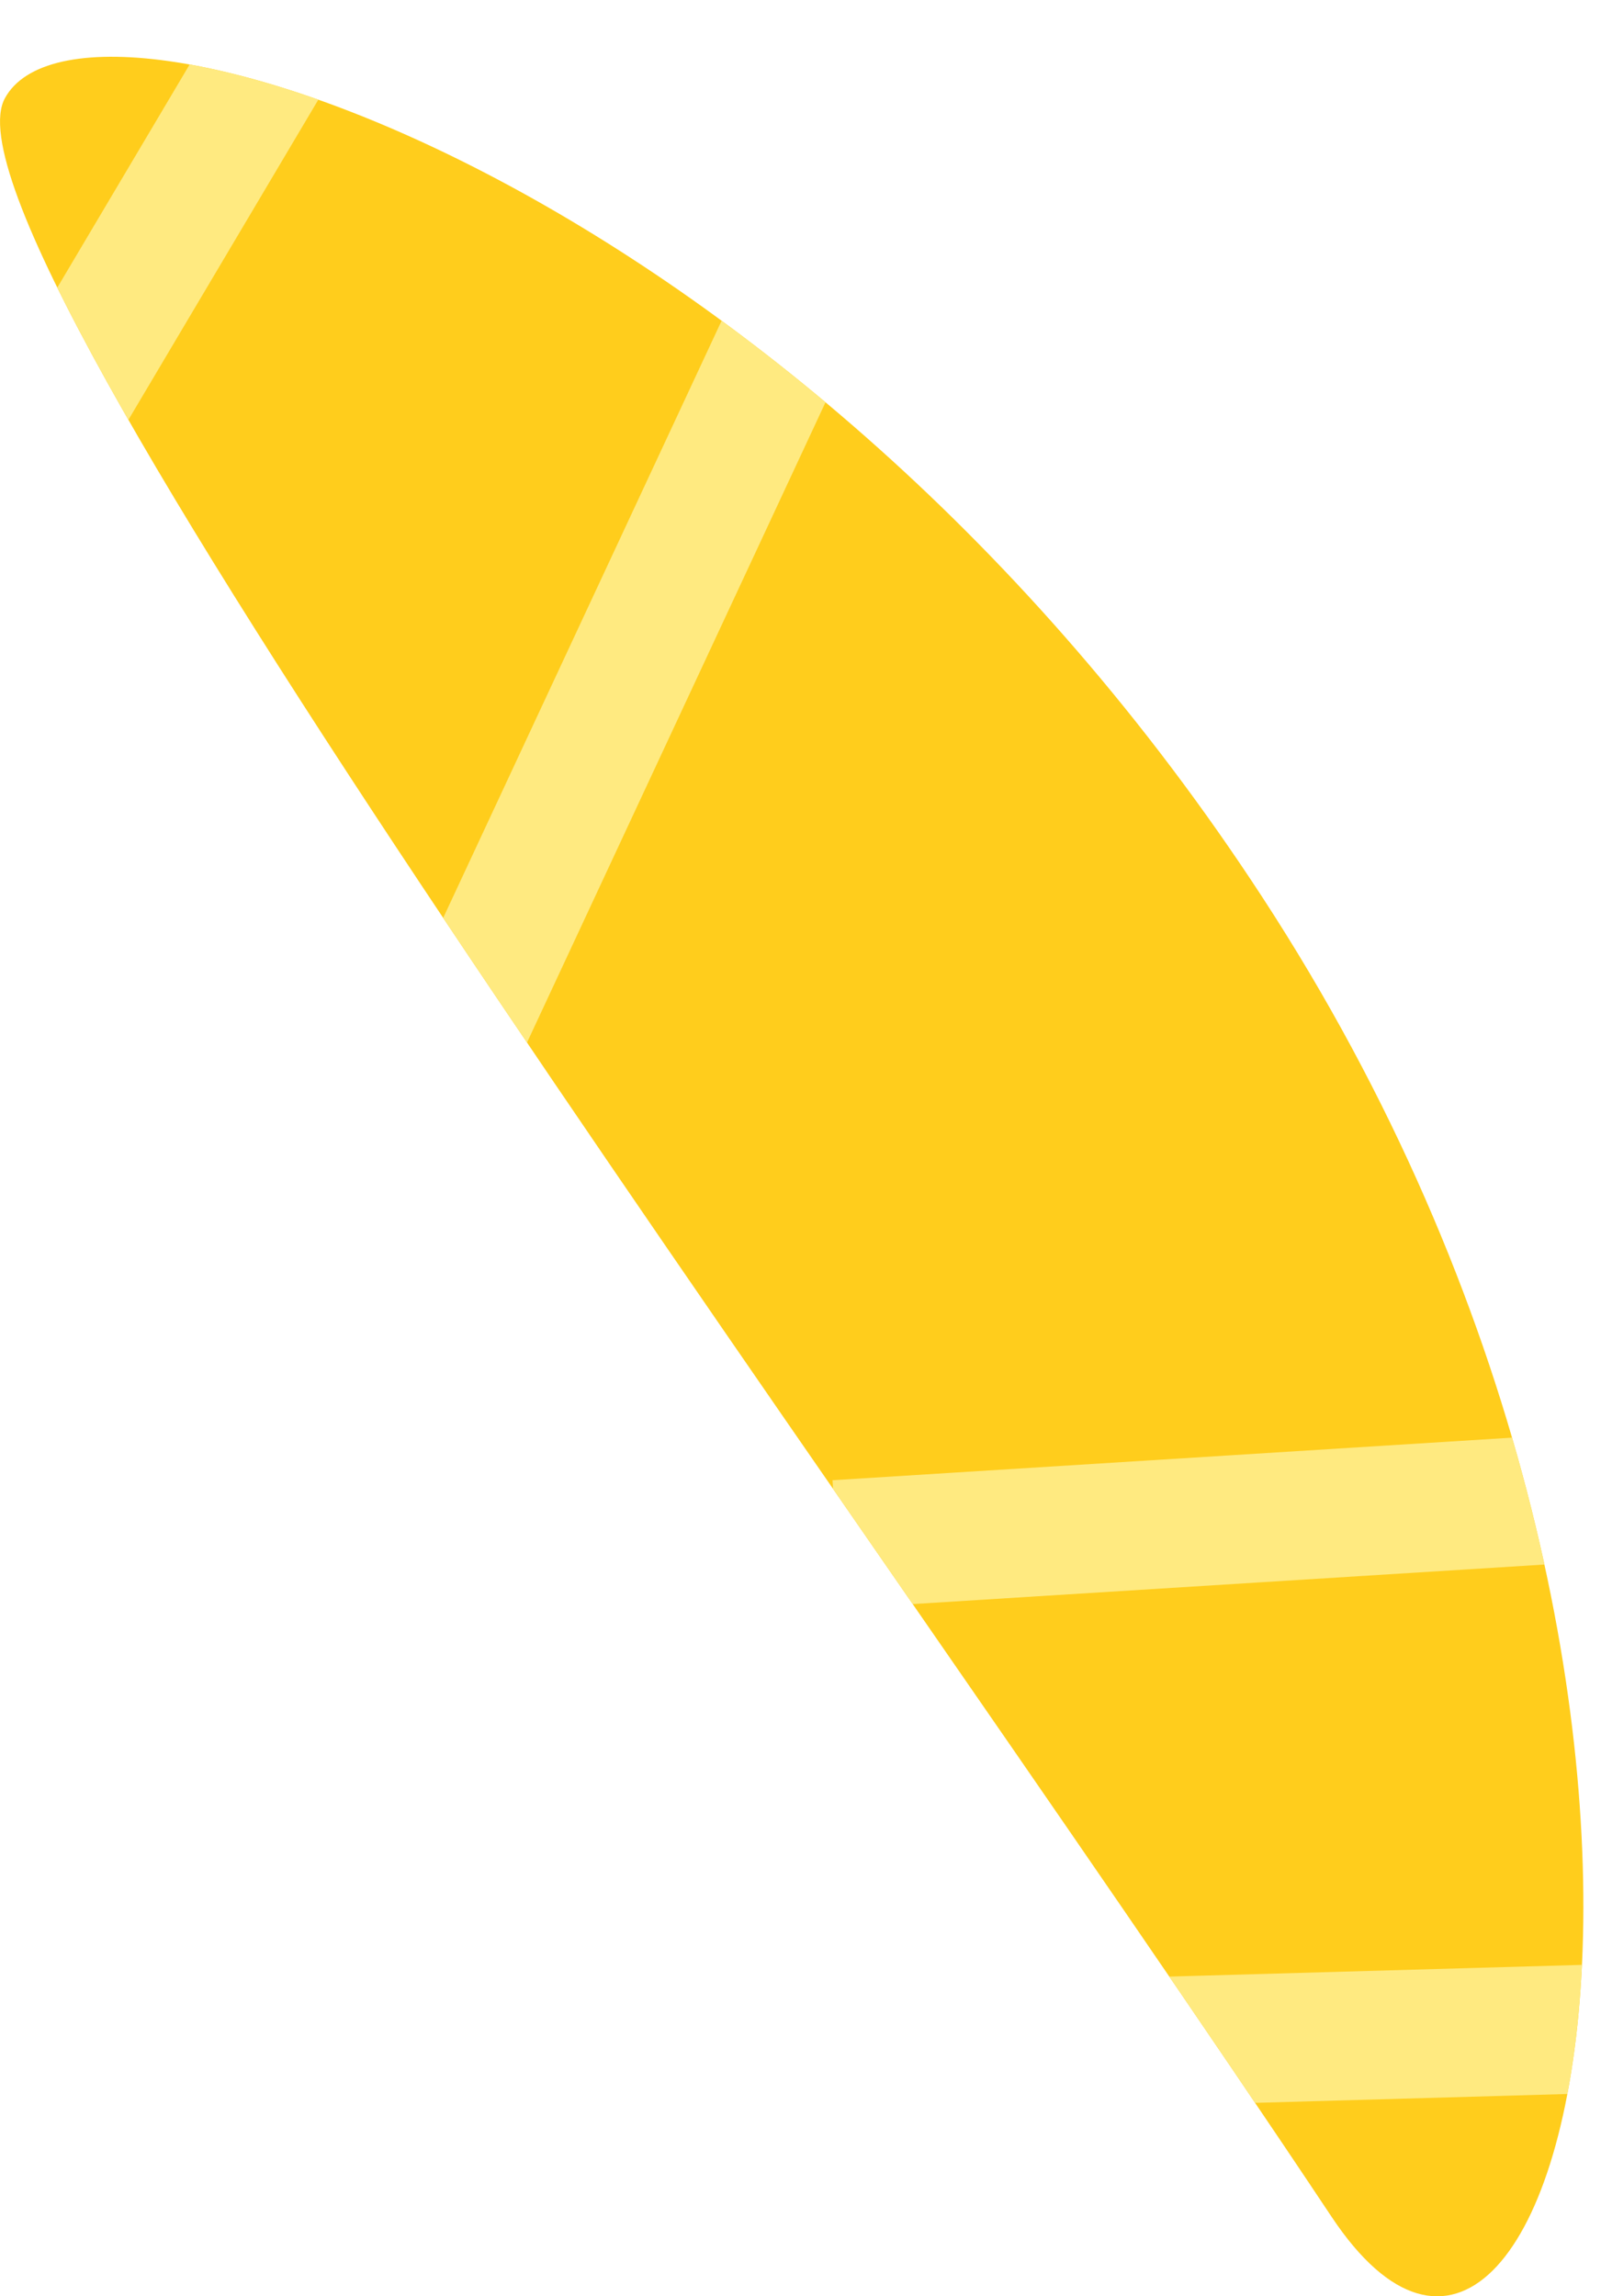
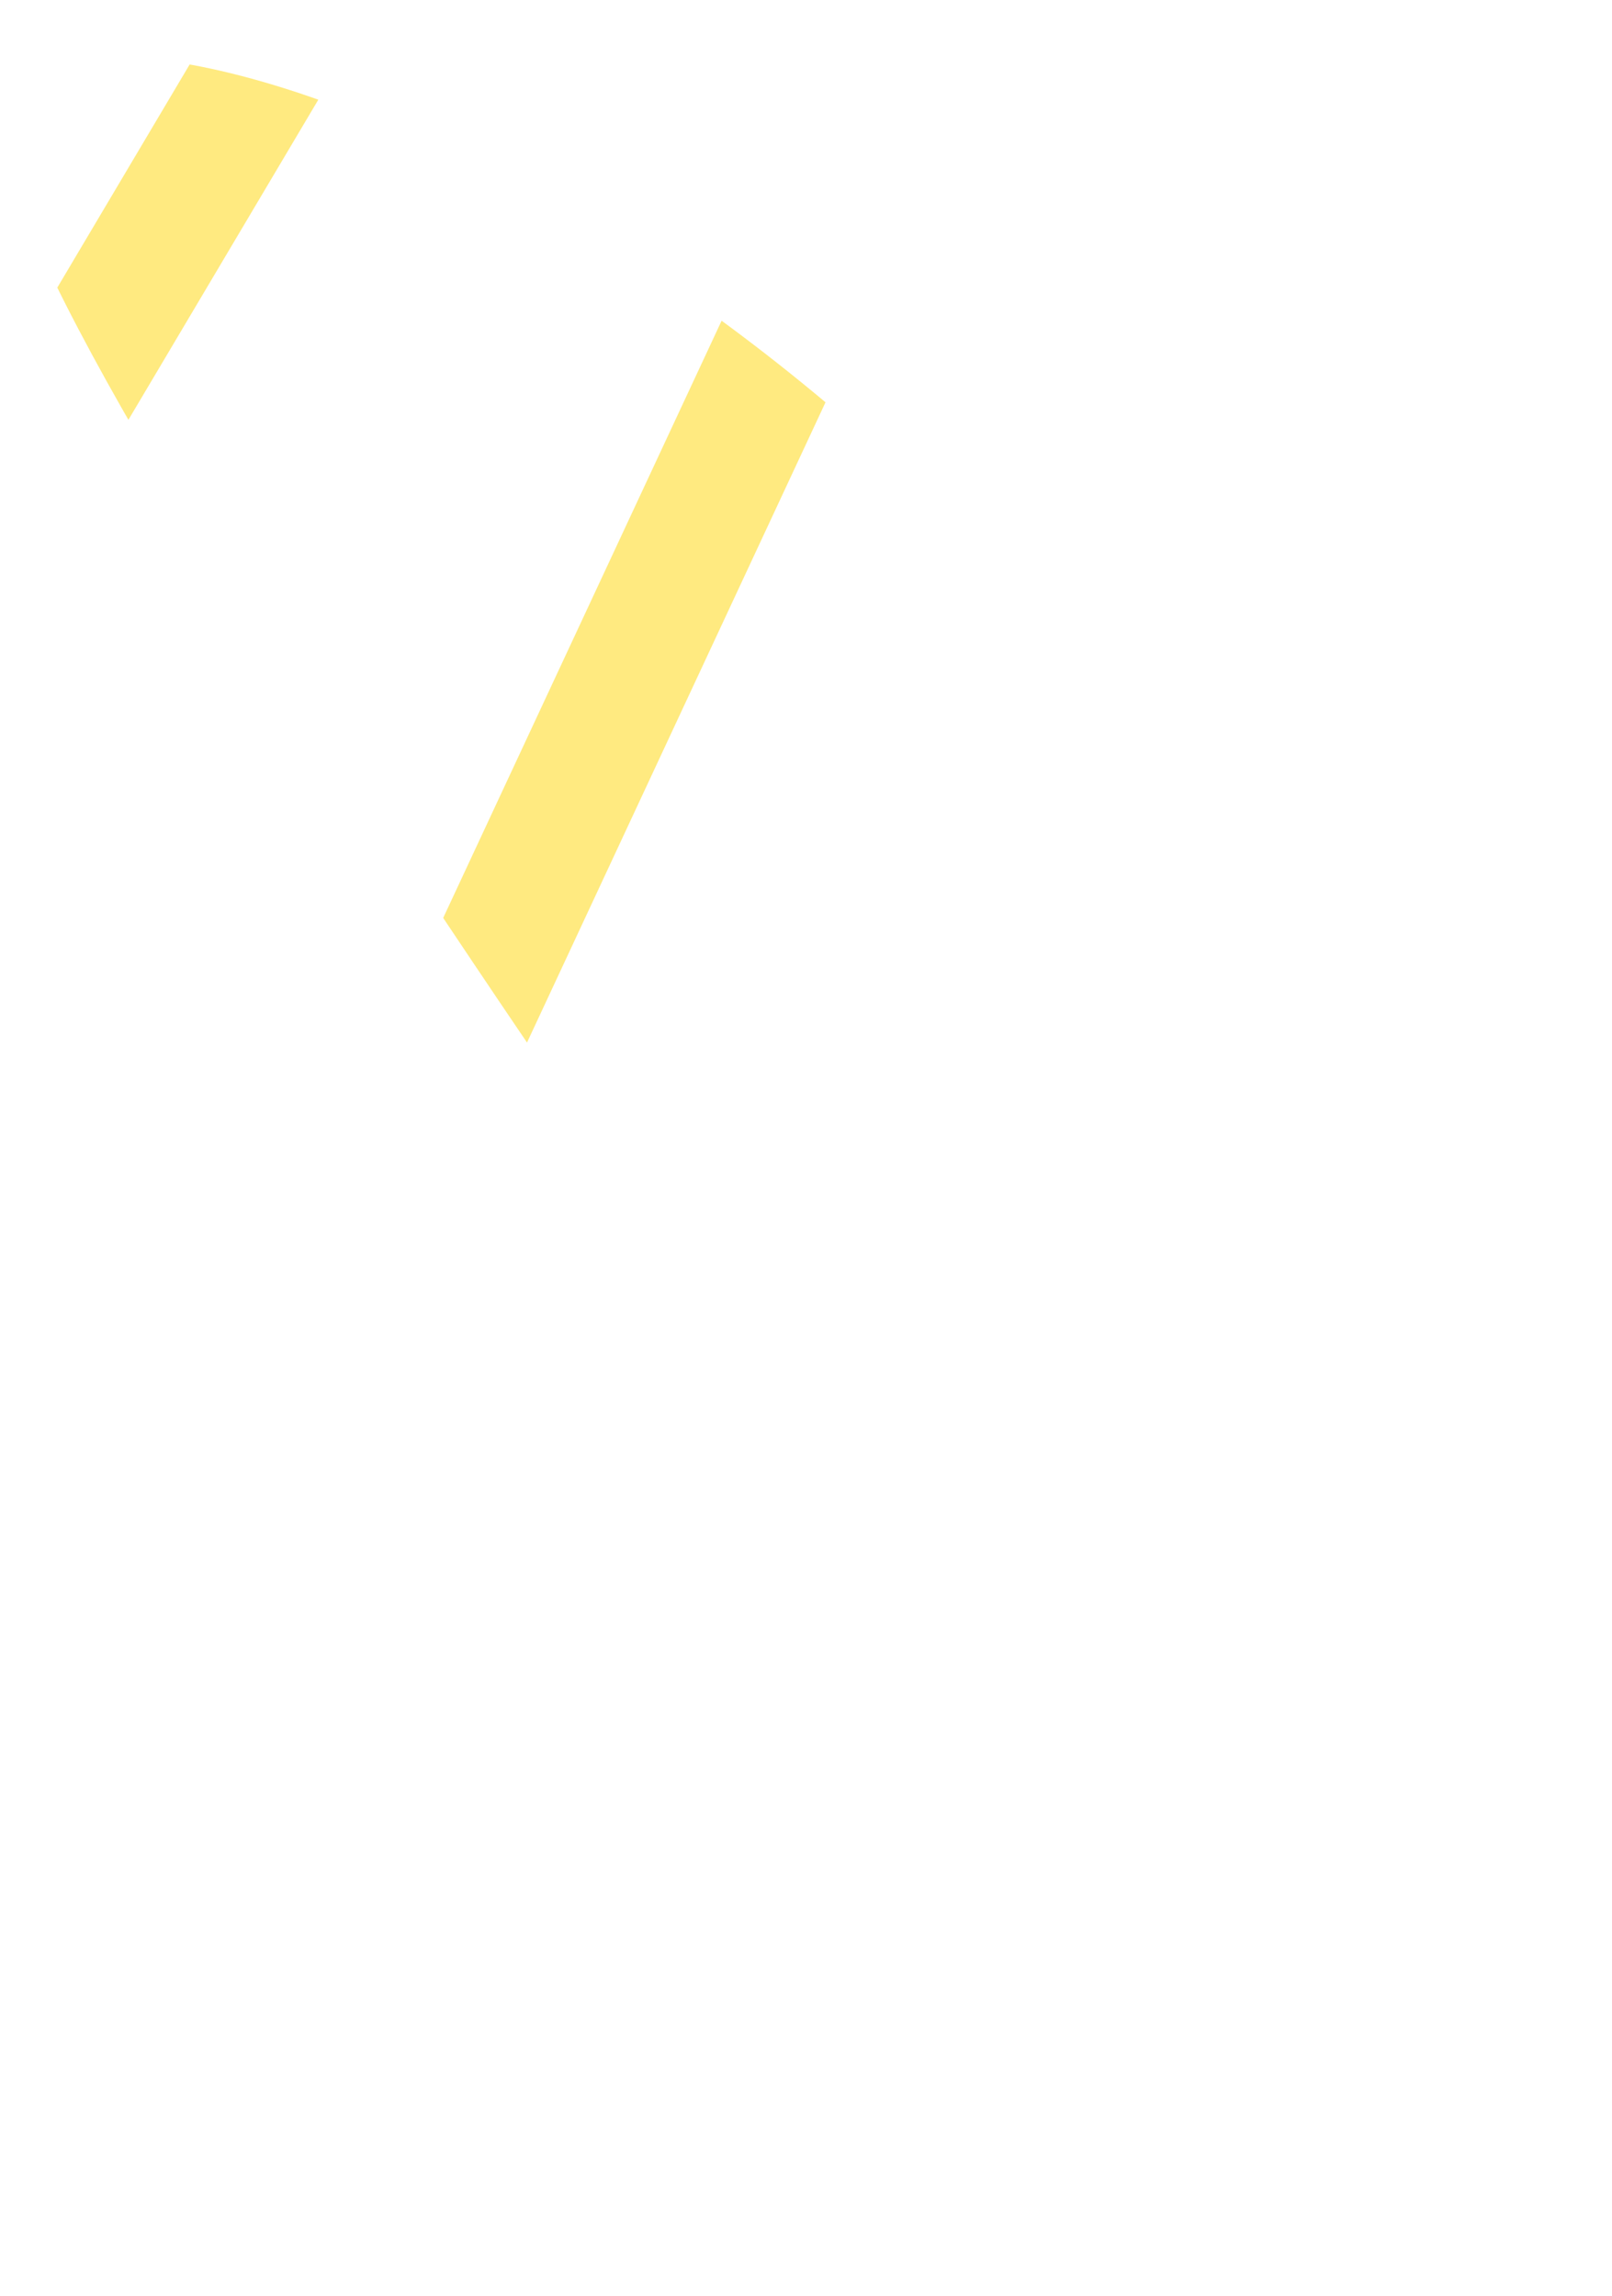
<svg xmlns="http://www.w3.org/2000/svg" viewBox="0 0 269.93 384.43" width="269.93" height="384.43">
  <defs>
    <style>.cls-1{fill:none;}.cls-2{clip-path:url(#clip-path);}.cls-3{fill:#ffcd1c;}.cls-4{fill:#ffea80;}</style>
    <clipPath id="clip-path">
      <path class="cls-1" d="M.83,16.43C14-7.68,132.78,29.8,211.32,150.11,299.11,284.54,261.9,429.5,223,371.16,137.43,242.67-12.45,40.46.83,16.43Z" />
    </clipPath>
  </defs>
  <title>Asset 2</title>
  <g id="Layer_2" data-name="Layer 2">
    <g id="Layer_1-2" data-name="Layer 1">
      <g class="cls-2">
-         <path class="cls-3" d="M.83,16.43C14-7.68,132.78,29.8,211.32,150.11,299.11,284.54,261.9,429.5,223,371.16,137.43,242.67-12.45,40.46.83,16.43Z" />
        <rect class="cls-4" x="37.26" y="103.18" width="134.72" height="21.54" transform="translate(-42.87 160.61) rotate(-65)" />
-         <polygon class="cls-4" points="260.95 261.78 259.61 240.28 139.41 247.81 140.77 269.3 260.95 261.78" />
        <polygon class="cls-4" points="19.31 73.98 56.69 10.98 38.16 0 0.79 62.99 19.31 73.98" />
-         <polygon class="cls-4" points="269.94 350.35 269.31 328.82 192.88 330.99 193.49 352.52 269.94 350.35" />
      </g>
    </g>
  </g>
</svg>